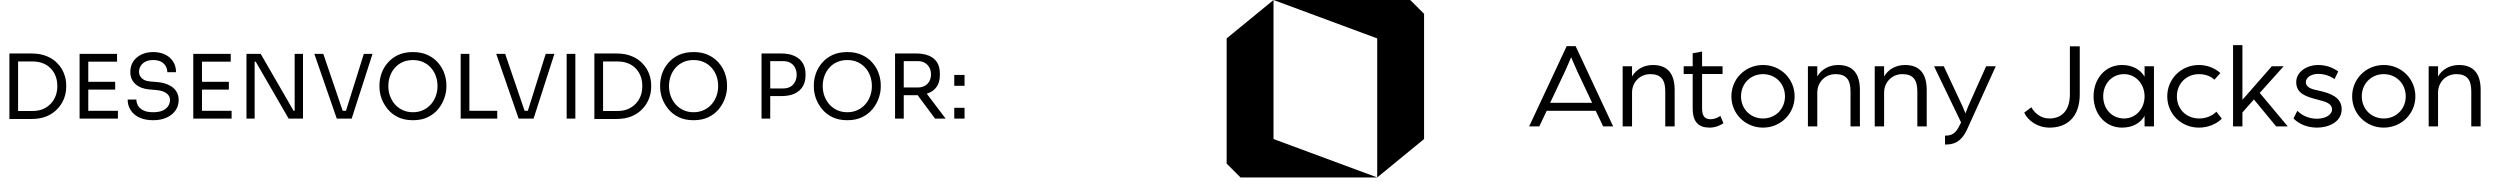
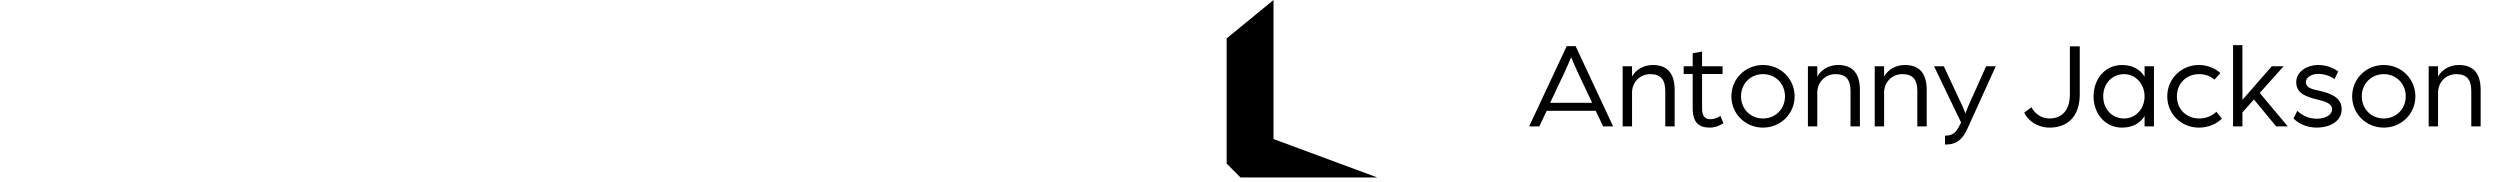
<svg xmlns="http://www.w3.org/2000/svg" width="274" height="20" viewBox="0 0 274 20" fill="none">
  <path d="M134.441 4.209L139.577 9.34706e-07V15.238L150.942 19.447H146.649H135.957L134.441 17.932V4.209Z" fill="black" />
-   <path d="M156.078 15.238L150.942 19.447V4.209L139.577 9.34706e-07H143.87L154.562 0L156.078 1.515V15.238Z" fill="black" />
  <path d="M167.596 13.852L171.711 5.053H172.685L176.8 13.852H175.704L174.892 12.146H169.518L168.706 13.852H167.596ZM169.897 11.266H174.499L172.888 7.855C172.591 7.219 172.252 6.38 172.198 6.272C172.144 6.38 171.819 7.206 171.508 7.855L169.897 11.266ZM177.843 13.852V7.26H178.872V8.383C179.332 7.585 180.185 7.124 181.159 7.124C182.811 7.124 183.542 8.126 183.542 9.859V13.852H182.513V9.994C182.513 8.776 182.066 8.126 180.875 8.126C179.698 8.126 178.872 9.046 178.872 10.143V13.852H177.843ZM187.372 13.987C186.208 13.987 185.518 13.418 185.518 11.875V8.112H184.53V7.26H185.518V5.838L186.547 5.649V7.26H188.794V8.112H186.547V11.902C186.547 12.809 186.939 13.066 187.467 13.066C188.076 13.066 188.55 12.701 188.55 12.701L188.888 13.5C188.631 13.676 188.09 13.987 187.372 13.987ZM193.225 13.987C191.289 13.987 189.76 12.471 189.76 10.562C189.76 8.64 191.289 7.124 193.225 7.124C195.161 7.124 196.69 8.64 196.69 10.562C196.69 12.471 195.161 13.987 193.225 13.987ZM193.225 12.985C194.592 12.985 195.634 11.943 195.634 10.562C195.634 9.168 194.592 8.126 193.225 8.126C191.858 8.126 190.816 9.168 190.816 10.562C190.816 11.943 191.858 12.985 193.225 12.985ZM198.147 13.852V7.26H199.175V8.383C199.636 7.585 200.488 7.124 201.463 7.124C203.114 7.124 203.845 8.126 203.845 9.859V13.852H202.816V9.994C202.816 8.776 202.37 8.126 201.179 8.126C200.001 8.126 199.175 9.046 199.175 10.143V13.852H198.147ZM205.47 13.852V7.26H206.498V8.383C206.959 7.585 207.811 7.124 208.786 7.124C210.437 7.124 211.168 8.126 211.168 9.859V13.852H210.139V9.994C210.139 8.776 209.693 8.126 208.502 8.126C207.324 8.126 206.498 9.046 206.498 10.143V13.852H205.47ZM213.174 15.841V14.867C213.891 14.867 214.338 14.664 214.784 13.716L214.933 13.418L211.969 7.26H213.038L215.109 11.686C215.258 11.997 215.407 12.43 215.407 12.43C215.407 12.43 215.61 11.889 215.718 11.645L217.681 7.26H218.737L215.596 14.176C214.879 15.733 213.945 15.841 213.174 15.841ZM224.64 13.987C223.259 13.987 222.257 13.188 221.851 12.349L222.636 11.754C222.988 12.376 223.638 12.985 224.613 12.985C225.912 12.985 226.859 12.173 226.859 10.332V5.08H227.942V10.319C227.942 12.89 226.494 13.987 224.64 13.987ZM232.568 13.987C230.741 13.987 229.455 12.471 229.455 10.562C229.455 8.627 230.741 7.124 232.568 7.124C233.624 7.124 234.558 7.557 235.045 8.41V7.26H236.074V13.852H235.045V12.701C234.558 13.567 233.624 13.987 232.568 13.987ZM232.798 12.985C234.057 12.985 235.045 11.943 235.045 10.562C235.045 9.182 234.057 8.126 232.798 8.126C231.485 8.126 230.511 9.155 230.511 10.562C230.511 11.957 231.485 12.985 232.798 12.985ZM240.996 13.987C239.061 13.987 237.531 12.485 237.531 10.562C237.531 8.64 239.061 7.124 240.996 7.124C241.903 7.124 242.729 7.449 243.352 8.004L242.702 8.735C242.296 8.356 241.7 8.126 241.01 8.126C239.629 8.126 238.587 9.155 238.587 10.562C238.587 11.93 239.589 12.985 241.037 12.985C241.781 12.985 242.458 12.701 242.918 12.241L243.514 13.012C242.878 13.621 241.984 13.987 240.996 13.987ZM244.742 13.852V4.945H245.77V10.941L248.992 7.26H250.291L247.665 10.183L250.738 13.852H249.466L247.029 10.901L245.77 12.322V13.852H244.742ZM253.941 13.987C252.601 13.987 251.748 13.378 251.369 12.985L251.789 12.146C252.276 12.62 252.98 13.012 253.941 13.012C254.848 13.012 255.592 12.593 255.592 11.997C255.592 11.307 254.793 11.117 253.995 10.914C252.777 10.603 251.667 10.265 251.667 9.006C251.667 7.815 252.912 7.124 254.022 7.124C254.929 7.124 255.592 7.368 256.269 7.828L255.863 8.667C255.308 8.288 254.726 8.099 254.035 8.099C253.359 8.099 252.723 8.478 252.723 8.992C252.723 9.642 253.453 9.791 254.225 9.953C255.416 10.224 256.648 10.671 256.648 11.97C256.648 13.364 255.227 13.987 253.941 13.987ZM261.26 13.987C259.325 13.987 257.795 12.471 257.795 10.562C257.795 8.64 259.325 7.124 261.26 7.124C263.196 7.124 264.725 8.64 264.725 10.562C264.725 12.471 263.196 13.987 261.26 13.987ZM261.26 12.985C262.627 12.985 263.669 11.943 263.669 10.562C263.669 9.168 262.627 8.126 261.26 8.126C259.893 8.126 258.851 9.168 258.851 10.562C258.851 11.943 259.893 12.985 261.26 12.985ZM266.182 13.852V7.26H267.211V8.383C267.671 7.585 268.524 7.124 269.498 7.124C271.149 7.124 271.88 8.126 271.88 9.859V13.852H270.852V9.994C270.852 8.776 270.405 8.126 269.214 8.126C268.036 8.126 267.211 9.046 267.211 10.143V13.852H266.182Z" fill="black" />
-   <path d="M1.789 13.039V12.164H3.559C3.987 12.164 4.366 12.096 4.697 11.959C5.034 11.817 5.319 11.622 5.553 11.376C5.793 11.13 5.974 10.841 6.097 10.511C6.221 10.18 6.282 9.823 6.282 9.441C6.282 9.039 6.221 8.676 6.097 8.352C5.974 8.021 5.793 7.736 5.553 7.496C5.319 7.249 5.034 7.061 4.697 6.932C4.366 6.802 3.987 6.737 3.559 6.737H1.789V5.862H3.462C4.104 5.862 4.661 5.962 5.135 6.163C5.608 6.358 6 6.624 6.311 6.961C6.629 7.292 6.866 7.664 7.021 8.079C7.177 8.488 7.255 8.906 7.255 9.334V9.548C7.255 9.963 7.177 10.377 7.021 10.793C6.866 11.207 6.629 11.583 6.311 11.921C6 12.258 5.608 12.53 5.135 12.737C4.661 12.938 4.104 13.039 3.462 13.039H1.789ZM1.031 13.039V5.862H1.984V13.039H1.031ZM8.723 13V5.901H9.676V13H8.723ZM9.482 13V12.144H12.924V13H9.482ZM9.482 9.82V8.964H12.623V9.82H9.482ZM9.482 6.757V5.901H12.827V6.757H9.482ZM16.783 13.175C16.193 13.175 15.691 13.078 15.276 12.883C14.861 12.689 14.543 12.42 14.323 12.076C14.102 11.732 13.992 11.344 13.992 10.909H14.945C14.945 11.123 15 11.337 15.111 11.551C15.227 11.765 15.418 11.943 15.684 12.086C15.957 12.229 16.323 12.3 16.783 12.3C17.211 12.3 17.561 12.238 17.834 12.115C18.106 11.985 18.307 11.82 18.436 11.619C18.566 11.412 18.631 11.188 18.631 10.948C18.631 10.656 18.505 10.416 18.252 10.228C17.999 10.034 17.629 9.914 17.143 9.869L16.355 9.801C15.726 9.749 15.224 9.554 14.848 9.217C14.472 8.88 14.284 8.436 14.284 7.885C14.284 7.45 14.388 7.071 14.595 6.747C14.809 6.423 15.104 6.17 15.48 5.988C15.856 5.8 16.294 5.706 16.793 5.706C17.286 5.706 17.72 5.797 18.096 5.979C18.472 6.16 18.764 6.416 18.971 6.747C19.185 7.071 19.292 7.46 19.292 7.914H18.339C18.339 7.687 18.284 7.473 18.174 7.272C18.07 7.071 17.905 6.906 17.678 6.776C17.451 6.646 17.156 6.582 16.793 6.582C16.443 6.582 16.151 6.643 15.918 6.766C15.691 6.89 15.519 7.052 15.402 7.253C15.292 7.447 15.237 7.658 15.237 7.885C15.237 8.144 15.337 8.374 15.538 8.575C15.739 8.776 16.038 8.893 16.433 8.925L17.221 8.993C17.707 9.032 18.125 9.136 18.475 9.305C18.832 9.467 19.104 9.687 19.292 9.966C19.487 10.238 19.584 10.566 19.584 10.948C19.584 11.382 19.467 11.768 19.234 12.105C19 12.442 18.673 12.705 18.252 12.893C17.83 13.081 17.341 13.175 16.783 13.175ZM21.183 13V5.901H22.136V13H21.183ZM21.942 13V12.144H25.384V13H21.942ZM21.942 9.82V8.964H25.083V9.82H21.942ZM21.942 6.757V5.901H25.287V6.757H21.942ZM27.014 13V5.901H28.57L32.178 12.144H32.489L32.295 12.319V5.901H33.209V13H31.634L28.026 6.757H27.715L27.909 6.582V13H27.014ZM36.911 13L34.45 5.901H35.432L37.64 12.378L37.173 12.144H38.34L37.844 12.378L39.877 5.901H40.83L38.544 13H36.911ZM45.256 13.175C44.621 13.175 44.073 13.062 43.613 12.835C43.153 12.608 42.773 12.309 42.475 11.94C42.177 11.57 41.953 11.175 41.804 10.754C41.661 10.332 41.59 9.927 41.59 9.538V9.324C41.59 8.903 41.665 8.478 41.814 8.05C41.963 7.622 42.19 7.233 42.495 6.883C42.799 6.527 43.178 6.241 43.632 6.027C44.093 5.813 44.634 5.706 45.256 5.706C45.879 5.706 46.417 5.813 46.871 6.027C47.331 6.241 47.714 6.527 48.018 6.883C48.323 7.233 48.55 7.622 48.699 8.05C48.848 8.478 48.923 8.903 48.923 9.324V9.538C48.923 9.927 48.848 10.332 48.699 10.754C48.556 11.175 48.336 11.57 48.038 11.94C47.739 12.309 47.36 12.608 46.9 12.835C46.44 13.062 45.892 13.175 45.256 13.175ZM45.256 12.3C45.671 12.3 46.044 12.222 46.375 12.066C46.712 11.911 46.997 11.7 47.23 11.434C47.464 11.162 47.642 10.857 47.765 10.52C47.889 10.177 47.95 9.817 47.95 9.441C47.95 9.045 47.889 8.676 47.765 8.332C47.642 7.988 47.464 7.687 47.23 7.428C46.997 7.162 46.712 6.954 46.375 6.805C46.044 6.656 45.671 6.582 45.256 6.582C44.841 6.582 44.465 6.656 44.128 6.805C43.798 6.954 43.516 7.162 43.282 7.428C43.049 7.687 42.87 7.988 42.747 8.332C42.624 8.676 42.563 9.045 42.563 9.441C42.563 9.817 42.624 10.177 42.747 10.52C42.87 10.857 43.049 11.162 43.282 11.434C43.516 11.7 43.798 11.911 44.128 12.066C44.465 12.222 44.841 12.3 45.256 12.3ZM50.491 13V5.901H51.444V13H50.491ZM51.249 13V12.144H54.497V13H51.249ZM56.844 13L54.384 5.901H55.366L57.574 12.378L57.107 12.144H58.274L57.778 12.378L59.811 5.901H60.764L58.478 13H56.844ZM62.106 13V5.901H63.059V13H62.106ZM65.903 13.039V12.164H67.673C68.101 12.164 68.48 12.096 68.811 11.959C69.148 11.817 69.433 11.622 69.666 11.376C69.906 11.13 70.088 10.841 70.211 10.511C70.334 10.18 70.396 9.823 70.396 9.441C70.396 9.039 70.334 8.676 70.211 8.352C70.088 8.021 69.906 7.736 69.666 7.496C69.433 7.249 69.148 7.061 68.811 6.932C68.48 6.802 68.101 6.737 67.673 6.737H65.903V5.862H67.575C68.217 5.862 68.775 5.962 69.248 6.163C69.721 6.358 70.114 6.624 70.425 6.961C70.743 7.292 70.979 7.664 71.135 8.079C71.29 8.488 71.368 8.906 71.368 9.334V9.548C71.368 9.963 71.29 10.377 71.135 10.793C70.979 11.207 70.743 11.583 70.425 11.921C70.114 12.258 69.721 12.53 69.248 12.737C68.775 12.938 68.217 13.039 67.575 13.039H65.903ZM65.144 13.039V5.862H66.097V13.039H65.144ZM76.017 13.175C75.381 13.175 74.834 13.062 74.373 12.835C73.913 12.608 73.534 12.309 73.235 11.94C72.937 11.57 72.713 11.175 72.564 10.754C72.422 10.332 72.35 9.927 72.35 9.538V9.324C72.35 8.903 72.425 8.478 72.574 8.05C72.723 7.622 72.95 7.233 73.255 6.883C73.56 6.527 73.939 6.241 74.393 6.027C74.853 5.813 75.394 5.706 76.017 5.706C76.639 5.706 77.177 5.813 77.631 6.027C78.091 6.241 78.474 6.527 78.779 6.883C79.083 7.233 79.31 7.622 79.459 8.05C79.608 8.478 79.683 8.903 79.683 9.324V9.538C79.683 9.927 79.608 10.332 79.459 10.754C79.317 11.175 79.096 11.57 78.798 11.94C78.5 12.309 78.121 12.608 77.66 12.835C77.2 13.062 76.652 13.175 76.017 13.175ZM76.017 12.3C76.432 12.3 76.804 12.222 77.135 12.066C77.472 11.911 77.757 11.7 77.991 11.434C78.224 11.162 78.403 10.857 78.526 10.52C78.649 10.177 78.71 9.817 78.71 9.441C78.71 9.045 78.649 8.676 78.526 8.332C78.403 7.988 78.224 7.687 77.991 7.428C77.757 7.162 77.472 6.954 77.135 6.805C76.804 6.656 76.432 6.582 76.017 6.582C75.602 6.582 75.226 6.656 74.889 6.805C74.558 6.954 74.276 7.162 74.043 7.428C73.809 7.687 73.631 7.988 73.508 8.332C73.385 8.676 73.323 9.045 73.323 9.441C73.323 9.817 73.385 10.177 73.508 10.52C73.631 10.857 73.809 11.162 74.043 11.434C74.276 11.7 74.558 11.911 74.889 12.066C75.226 12.222 75.602 12.3 76.017 12.3ZM84.222 10.53V9.694H85.807C86.144 9.694 86.423 9.629 86.644 9.499C86.864 9.363 87.029 9.181 87.14 8.954C87.256 8.728 87.315 8.475 87.315 8.196C87.315 7.911 87.256 7.655 87.14 7.428C87.029 7.201 86.864 7.022 86.644 6.893C86.423 6.763 86.144 6.698 85.807 6.698H84.222V5.862H85.632C86.216 5.862 86.702 5.956 87.091 6.144C87.487 6.326 87.785 6.585 87.986 6.922C88.187 7.259 88.287 7.658 88.287 8.118V8.274C88.287 8.728 88.187 9.126 87.986 9.47C87.785 9.807 87.487 10.07 87.091 10.258C86.702 10.439 86.216 10.53 85.632 10.53H84.222ZM83.464 13V5.862H84.417V13H83.464ZM92.864 13.175C92.229 13.175 91.681 13.062 91.221 12.835C90.76 12.608 90.381 12.309 90.083 11.94C89.785 11.57 89.561 11.175 89.412 10.754C89.269 10.332 89.198 9.927 89.198 9.538V9.324C89.198 8.903 89.272 8.478 89.422 8.05C89.571 7.622 89.798 7.233 90.102 6.883C90.407 6.527 90.786 6.241 91.24 6.027C91.701 5.813 92.242 5.706 92.864 5.706C93.487 5.706 94.025 5.813 94.478 6.027C94.939 6.241 95.321 6.527 95.626 6.883C95.931 7.233 96.158 7.622 96.307 8.05C96.456 8.478 96.53 8.903 96.53 9.324V9.538C96.53 9.927 96.456 10.332 96.307 10.754C96.164 11.175 95.944 11.57 95.645 11.94C95.347 12.309 94.968 12.608 94.508 12.835C94.047 13.062 93.499 13.175 92.864 13.175ZM92.864 12.3C93.279 12.3 93.652 12.222 93.983 12.066C94.32 11.911 94.605 11.7 94.838 11.434C95.072 11.162 95.25 10.857 95.373 10.52C95.496 10.177 95.558 9.817 95.558 9.441C95.558 9.045 95.496 8.676 95.373 8.332C95.25 7.988 95.072 7.687 94.838 7.428C94.605 7.162 94.32 6.954 93.983 6.805C93.652 6.656 93.279 6.582 92.864 6.582C92.449 6.582 92.073 6.656 91.736 6.805C91.406 6.954 91.124 7.162 90.89 7.428C90.657 7.687 90.478 7.988 90.355 8.332C90.232 8.676 90.17 9.045 90.17 9.441C90.17 9.817 90.232 10.177 90.355 10.52C90.478 10.857 90.657 11.162 90.89 11.434C91.124 11.7 91.406 11.911 91.736 12.066C92.073 12.222 92.449 12.3 92.864 12.3ZM98.098 13V5.862H99.051V13H98.098ZM102.484 13L100.131 9.839H101.249L103.642 13H102.484ZM98.692 10.433V9.587H100.598C100.896 9.587 101.152 9.525 101.366 9.402C101.58 9.279 101.745 9.11 101.862 8.896C101.979 8.676 102.037 8.426 102.037 8.147C102.037 7.869 101.979 7.622 101.862 7.408C101.745 7.188 101.58 7.016 101.366 6.893C101.152 6.763 100.896 6.698 100.598 6.698H98.692V5.862H100.423C100.941 5.862 101.395 5.94 101.784 6.095C102.173 6.251 102.475 6.491 102.689 6.815C102.902 7.139 103.009 7.557 103.009 8.07V8.225C103.009 8.737 102.899 9.155 102.679 9.48C102.465 9.804 102.163 10.044 101.774 10.199C101.392 10.355 100.941 10.433 100.423 10.433H98.692ZM104.587 13V11.814H105.715V13H104.587ZM104.587 9.402V8.215H105.715V9.402H104.587Z" fill="black" />
</svg>